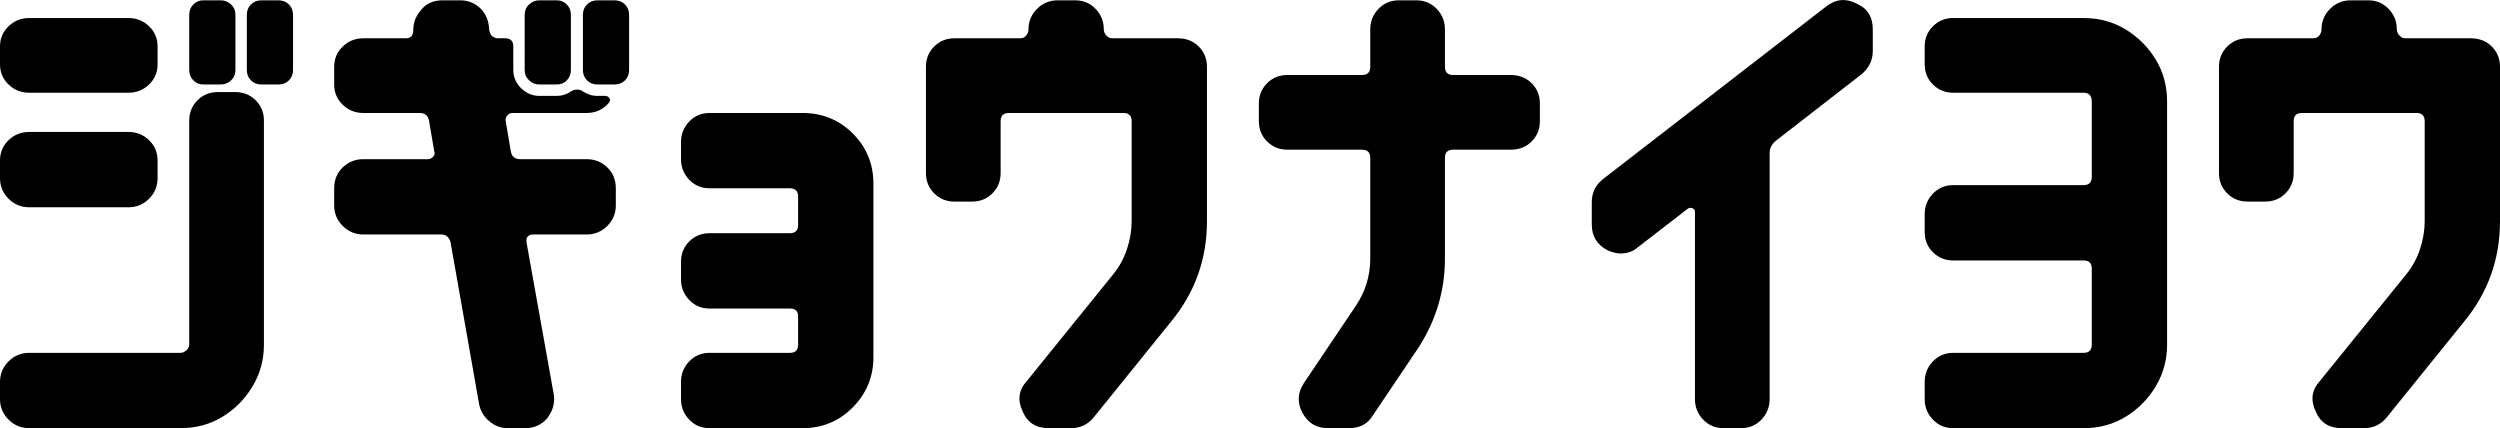
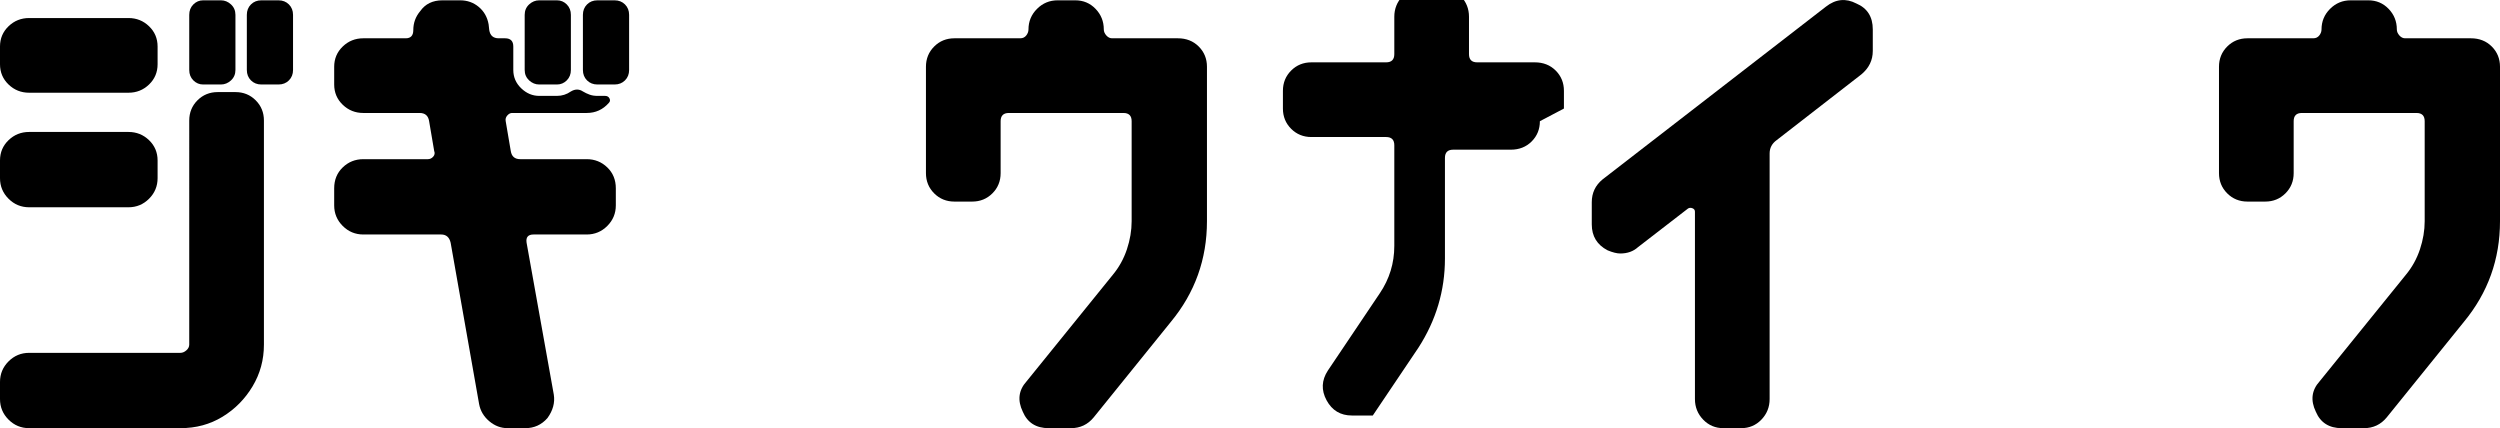
<svg xmlns="http://www.w3.org/2000/svg" id="b" viewBox="0 0 237 40.59">
  <g id="c">
    <path d="M14.94,6.09c0,.76-.27,1.4-.81,1.92-.54.52-1.19.78-1.95.78H2.76c-.76,0-1.41-.26-1.95-.78-.54-.52-.81-1.16-.81-1.92v-1.68c0-.76.27-1.4.81-1.92.54-.52,1.19-.78,1.95-.78h9.42c.76,0,1.41.26,1.95.78.54.52.81,1.16.81,1.92v1.68ZM25.02,32.67c0,1.44-.36,2.76-1.08,3.96-.72,1.2-1.67,2.16-2.85,2.88-1.18.72-2.51,1.08-3.99,1.08H2.76c-.76,0-1.41-.27-1.95-.81s-.81-1.19-.81-1.95v-1.62c0-.76.27-1.41.81-1.95s1.19-.81,1.95-.81h14.34c.2,0,.39-.08.57-.24.18-.16.27-.34.27-.54V11.43c0-.76.26-1.4.78-1.92s1.16-.78,1.92-.78h1.68c.76,0,1.4.26,1.92.78.52.52.78,1.16.78,1.92v21.24ZM14.94,16.89c0,.76-.27,1.41-.81,1.95s-1.19.81-1.95.81H2.76c-.76,0-1.41-.27-1.95-.81s-.81-1.19-.81-1.95v-1.68c0-.76.27-1.4.81-1.92.54-.52,1.19-.78,1.95-.78h9.42c.76,0,1.41.26,1.95.78.54.52.81,1.16.81,1.92v1.68ZM22.32,6.63c0,.4-.14.73-.42.99-.28.26-.6.39-.96.39h-1.68c-.36,0-.67-.13-.93-.39-.26-.26-.39-.59-.39-.99V1.41c0-.4.13-.73.39-.99s.57-.39.93-.39h1.68c.36,0,.68.13.96.39.28.26.42.59.42.99v5.22ZM27.78,6.63c0,.4-.13.73-.39.99-.26.26-.59.39-.99.39h-1.62c-.4,0-.73-.13-.99-.39-.26-.26-.39-.59-.39-.99V1.41c0-.4.13-.73.39-.99s.59-.39.99-.39h1.62c.4,0,.73.13.99.39.26.26.39.59.39.99v5.22Z" style="stroke-width:0px;" />
    <path d="M58.38,19.47c0,.76-.27,1.41-.81,1.95s-1.19.81-1.95.81h-5.04c-.52,0-.74.26-.66.78l2.58,14.4c.12.76-.08,1.5-.6,2.22-.56.64-1.26.96-2.1.96h-1.68c-.64,0-1.22-.22-1.74-.66-.52-.44-.84-.98-.96-1.62l-2.7-15.3c-.12-.52-.42-.78-.9-.78h-7.38c-.76,0-1.41-.27-1.95-.81s-.81-1.19-.81-1.95v-1.62c0-.8.27-1.46.81-1.98.54-.52,1.19-.78,1.95-.78h6.12c.2,0,.37-.08.51-.24.14-.16.17-.34.09-.54l-.48-2.82c-.08-.52-.38-.78-.9-.78h-5.34c-.76,0-1.41-.26-1.95-.78-.54-.52-.81-1.16-.81-1.92v-1.68c0-.76.27-1.4.81-1.92.54-.52,1.19-.78,1.95-.78h4.02c.48,0,.72-.26.72-.78,0-.68.22-1.28.66-1.8.48-.68,1.18-1.02,2.1-1.02h1.68c.68,0,1.27.21,1.77.63.5.42.81.97.93,1.65l.06.54c.08.52.38.78.9.78h.6c.52,0,.78.26.78.78v2.22c0,.68.25,1.26.75,1.74.5.48,1.07.72,1.71.72h1.68c.48,0,.92-.14,1.32-.42.4-.24.78-.24,1.14,0,.2.12.41.22.63.3.22.08.47.12.75.12h.72c.2,0,.34.08.42.24.08.16.06.3-.06.42-.56.64-1.26.96-2.1.96h-7.08c-.16,0-.31.08-.45.24-.14.16-.19.34-.15.54l.48,2.82c.08.52.38.78.9.78h6.3c.76,0,1.41.26,1.95.78.54.52.81,1.18.81,1.98v1.62ZM54.12,6.63c0,.4-.13.73-.39.99-.26.26-.57.39-.93.39h-1.68c-.36,0-.68-.13-.96-.39-.28-.26-.42-.59-.42-.99V1.41c0-.4.14-.73.42-.99.28-.26.6-.39.96-.39h1.68c.36,0,.67.13.93.39.26.26.39.59.39.99v5.22ZM59.64,6.63c0,.4-.13.73-.39.99-.26.26-.59.39-.99.39h-1.62c-.4,0-.73-.13-.99-.39-.26-.26-.39-.59-.39-.99V1.41c0-.4.13-.73.39-.99s.59-.39.99-.39h1.62c.4,0,.73.13.99.39.26.26.39.59.39.99v5.22Z" style="stroke-width:0px;" />
-     <path d="M82.8,33.87c0,1.84-.65,3.42-1.95,4.74s-2.89,1.98-4.77,1.98h-8.82c-.76,0-1.4-.27-1.92-.81-.52-.54-.78-1.19-.78-1.95v-1.62c0-.76.26-1.41.78-1.95.52-.54,1.16-.81,1.92-.81h7.62c.52,0,.78-.26.78-.78v-2.7c0-.48-.26-.72-.78-.72h-7.62c-.76,0-1.4-.27-1.92-.81-.52-.54-.78-1.19-.78-1.95v-1.68c0-.76.26-1.4.78-1.92.52-.52,1.16-.78,1.92-.78h7.62c.52,0,.78-.26.78-.78v-2.7c0-.52-.26-.78-.78-.78h-7.62c-.76,0-1.4-.27-1.92-.81-.52-.54-.78-1.19-.78-1.95v-1.62c0-.76.26-1.41.78-1.95.52-.54,1.16-.81,1.92-.81h8.82c1.88,0,3.47.65,4.77,1.95,1.3,1.3,1.95,2.89,1.95,4.77v16.44Z" style="stroke-width:0px;" />
    <path d="M114.42,20.97c0,3.6-1.14,6.78-3.42,9.54l-7.32,9.06c-.56.68-1.28,1.02-2.16,1.02h-2.1c-1.2,0-2.02-.52-2.46-1.56-.52-1.08-.4-2.04.36-2.88l8.16-10.08c.6-.72,1.05-1.53,1.35-2.43.3-.9.45-1.79.45-2.67v-9.48c0-.52-.26-.78-.78-.78h-10.86c-.52,0-.78.26-.78.78v4.92c0,.76-.26,1.4-.78,1.92-.52.52-1.16.78-1.92.78h-1.68c-.76,0-1.4-.26-1.92-.78-.52-.52-.78-1.16-.78-1.92V6.33c0-.76.26-1.4.78-1.92.52-.52,1.16-.78,1.92-.78h6.24c.24,0,.43-.09.57-.27.14-.18.21-.37.21-.57,0-.76.27-1.41.81-1.95s1.19-.81,1.95-.81h1.68c.76,0,1.4.27,1.92.81.52.54.78,1.19.78,1.95,0,.2.08.39.24.57s.34.27.54.27h6.24c.8,0,1.46.26,1.98.78.52.52.78,1.16.78,1.92v14.64Z" style="stroke-width:0px;" />
-     <path d="M145.98,11.49c0,.76-.26,1.4-.78,1.92-.52.52-1.18.78-1.98.78h-5.46c-.52,0-.78.26-.78.78v9.54c0,3.04-.84,5.86-2.52,8.46l-4.32,6.42c-.48.8-1.24,1.2-2.28,1.2h-1.98c-1.08,0-1.88-.48-2.4-1.44s-.48-1.9.12-2.82l4.92-7.32c.92-1.36,1.38-2.86,1.38-4.5v-9.54c0-.52-.26-.78-.78-.78h-7.08c-.76,0-1.4-.26-1.92-.78-.52-.52-.78-1.16-.78-1.92v-1.68c0-.76.26-1.4.78-1.92.52-.52,1.16-.78,1.92-.78h7.08c.52,0,.78-.26.78-.78v-3.54c0-.76.26-1.41.78-1.95.52-.54,1.16-.81,1.92-.81h1.68c.76,0,1.4.27,1.92.81.52.54.78,1.19.78,1.95v3.54c0,.52.26.78.78.78h5.46c.8,0,1.46.26,1.98.78.52.52.78,1.16.78,1.92v1.68Z" style="stroke-width:0px;" />
+     <path d="M145.98,11.49c0,.76-.26,1.4-.78,1.92-.52.52-1.18.78-1.98.78h-5.46c-.52,0-.78.26-.78.78v9.54c0,3.04-.84,5.86-2.52,8.46l-4.32,6.42h-1.98c-1.08,0-1.88-.48-2.4-1.44s-.48-1.9.12-2.82l4.92-7.32c.92-1.36,1.38-2.86,1.38-4.5v-9.54c0-.52-.26-.78-.78-.78h-7.08c-.76,0-1.4-.26-1.92-.78-.52-.52-.78-1.16-.78-1.92v-1.68c0-.76.26-1.4.78-1.92.52-.52,1.16-.78,1.92-.78h7.08c.52,0,.78-.26.78-.78v-3.54c0-.76.26-1.41.78-1.95.52-.54,1.16-.81,1.92-.81h1.68c.76,0,1.4.27,1.92.81.52.54.78,1.19.78,1.95v3.54c0,.52.26.78.78.78h5.46c.8,0,1.46.26,1.98.78.52.52.78,1.16.78,1.92v1.68Z" style="stroke-width:0px;" />
    <path d="M177.54,4.83c0,.88-.36,1.62-1.08,2.22l-8.04,6.24c-.44.32-.66.74-.66,1.26v23.28c0,.76-.26,1.41-.78,1.95-.52.54-1.16.81-1.92.81h-1.68c-.76,0-1.4-.27-1.92-.81s-.78-1.19-.78-1.95v-17.76c0-.16-.08-.27-.24-.33-.16-.06-.3-.05-.42.03l-4.74,3.66c-.44.4-1,.6-1.68.6-.32,0-.72-.1-1.2-.3-1-.52-1.5-1.34-1.5-2.46v-2.1c0-.88.34-1.6,1.02-2.16L173.1.63c.92-.72,1.88-.82,2.88-.3,1.04.44,1.56,1.26,1.56,2.46v2.04Z" style="stroke-width:0px;" />
-     <path d="M205.44,32.67c0,1.44-.36,2.76-1.08,3.96-.72,1.2-1.67,2.16-2.85,2.88-1.18.72-2.51,1.08-3.99,1.08h-12.36c-.76,0-1.4-.27-1.92-.81-.52-.54-.78-1.19-.78-1.95v-1.62c0-.76.26-1.41.78-1.95.52-.54,1.16-.81,1.92-.81h12.36c.52,0,.78-.26.78-.78v-7.2c0-.52-.26-.78-.78-.78h-12.36c-.76,0-1.4-.26-1.92-.78-.52-.52-.78-1.16-.78-1.92v-1.68c0-.76.26-1.41.78-1.95.52-.54,1.16-.81,1.92-.81h12.36c.52,0,.78-.26.78-.78v-7.14c0-.56-.26-.84-.78-.84h-12.36c-.76,0-1.4-.26-1.92-.78-.52-.52-.78-1.16-.78-1.92v-1.68c0-.76.26-1.4.78-1.92.52-.52,1.16-.78,1.92-.78h12.36c1.48,0,2.81.36,3.99,1.08,1.18.72,2.13,1.67,2.85,2.85.72,1.18,1.08,2.51,1.08,3.99v23.04Z" style="stroke-width:0px;" />
    <path d="M237,20.97c0,3.6-1.14,6.78-3.42,9.54l-7.32,9.06c-.56.68-1.28,1.02-2.16,1.02h-2.1c-1.2,0-2.02-.52-2.46-1.56-.52-1.08-.4-2.04.36-2.88l8.16-10.08c.6-.72,1.05-1.53,1.35-2.43.3-.9.45-1.79.45-2.67v-9.48c0-.52-.26-.78-.78-.78h-10.86c-.52,0-.78.26-.78.78v4.92c0,.76-.26,1.4-.78,1.92-.52.52-1.16.78-1.92.78h-1.68c-.76,0-1.4-.26-1.92-.78-.52-.52-.78-1.16-.78-1.92V6.33c0-.76.26-1.4.78-1.92.52-.52,1.16-.78,1.92-.78h6.24c.24,0,.43-.09.57-.27.14-.18.21-.37.21-.57,0-.76.27-1.41.81-1.95s1.19-.81,1.95-.81h1.68c.76,0,1.4.27,1.92.81.52.54.78,1.19.78,1.95,0,.2.08.39.24.57s.34.27.54.27h6.24c.8,0,1.46.26,1.98.78.52.52.78,1.16.78,1.92v14.64Z" style="stroke-width:0px;" />
  </g>
</svg>